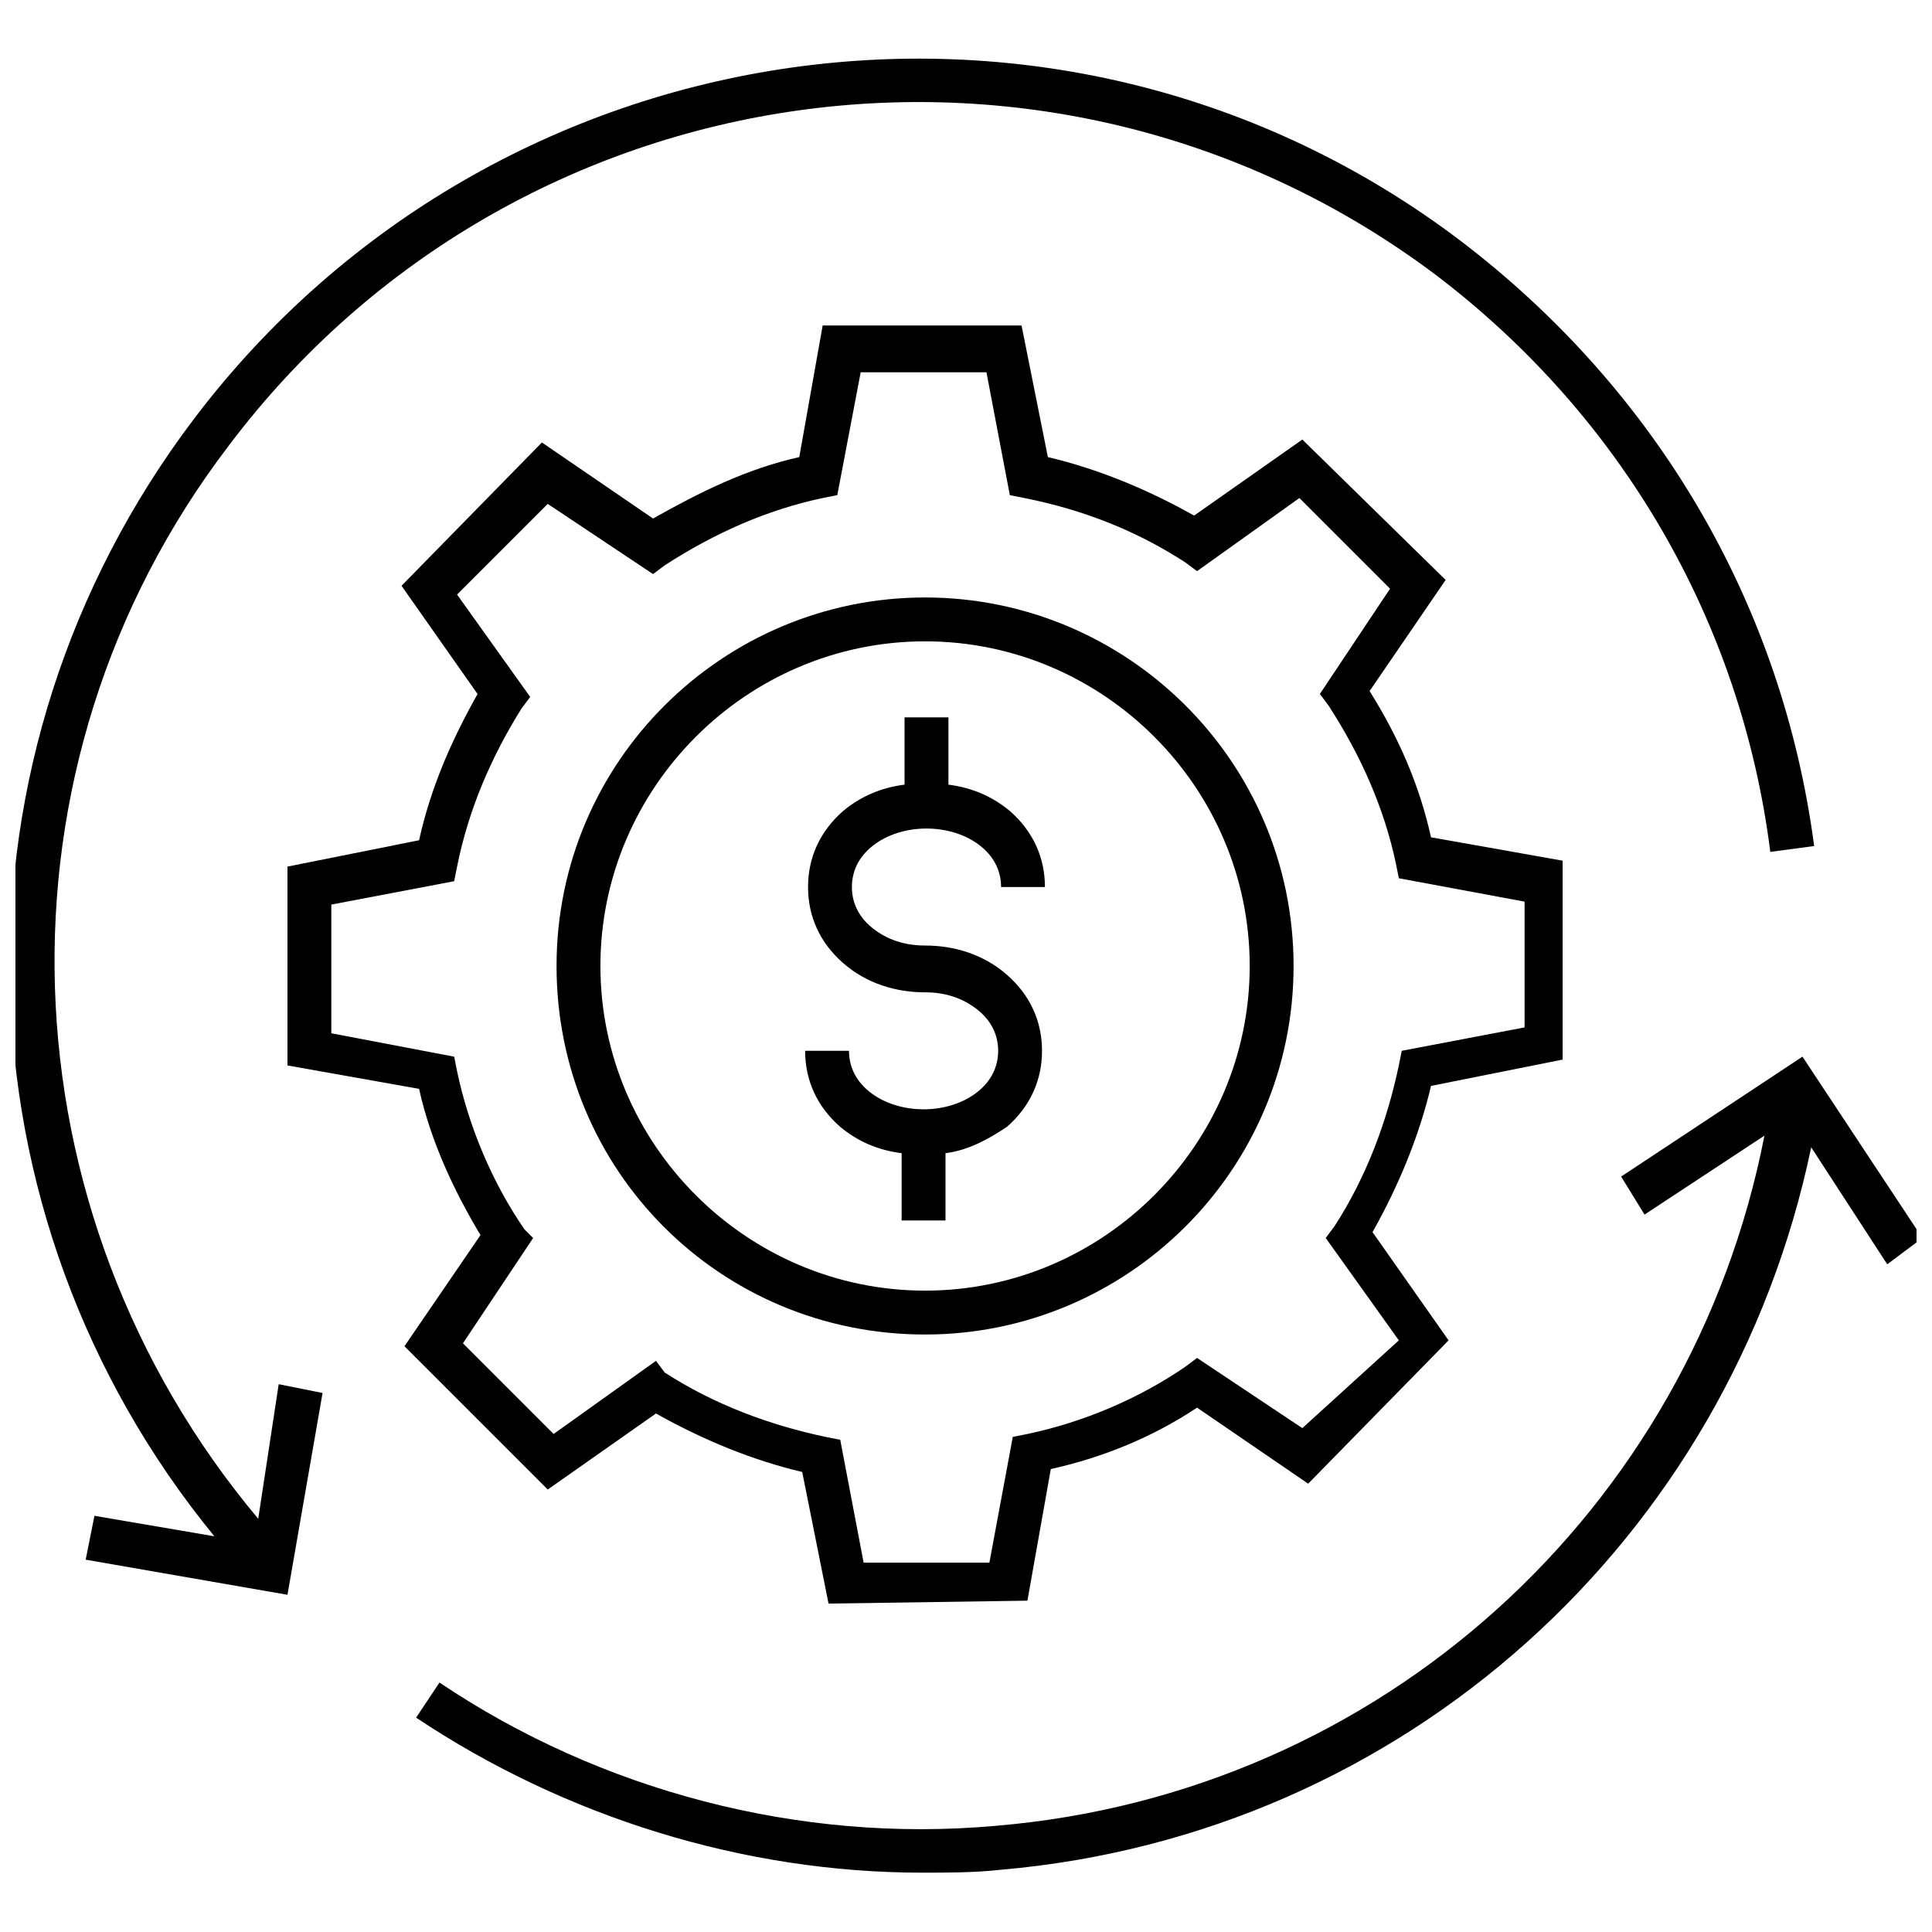
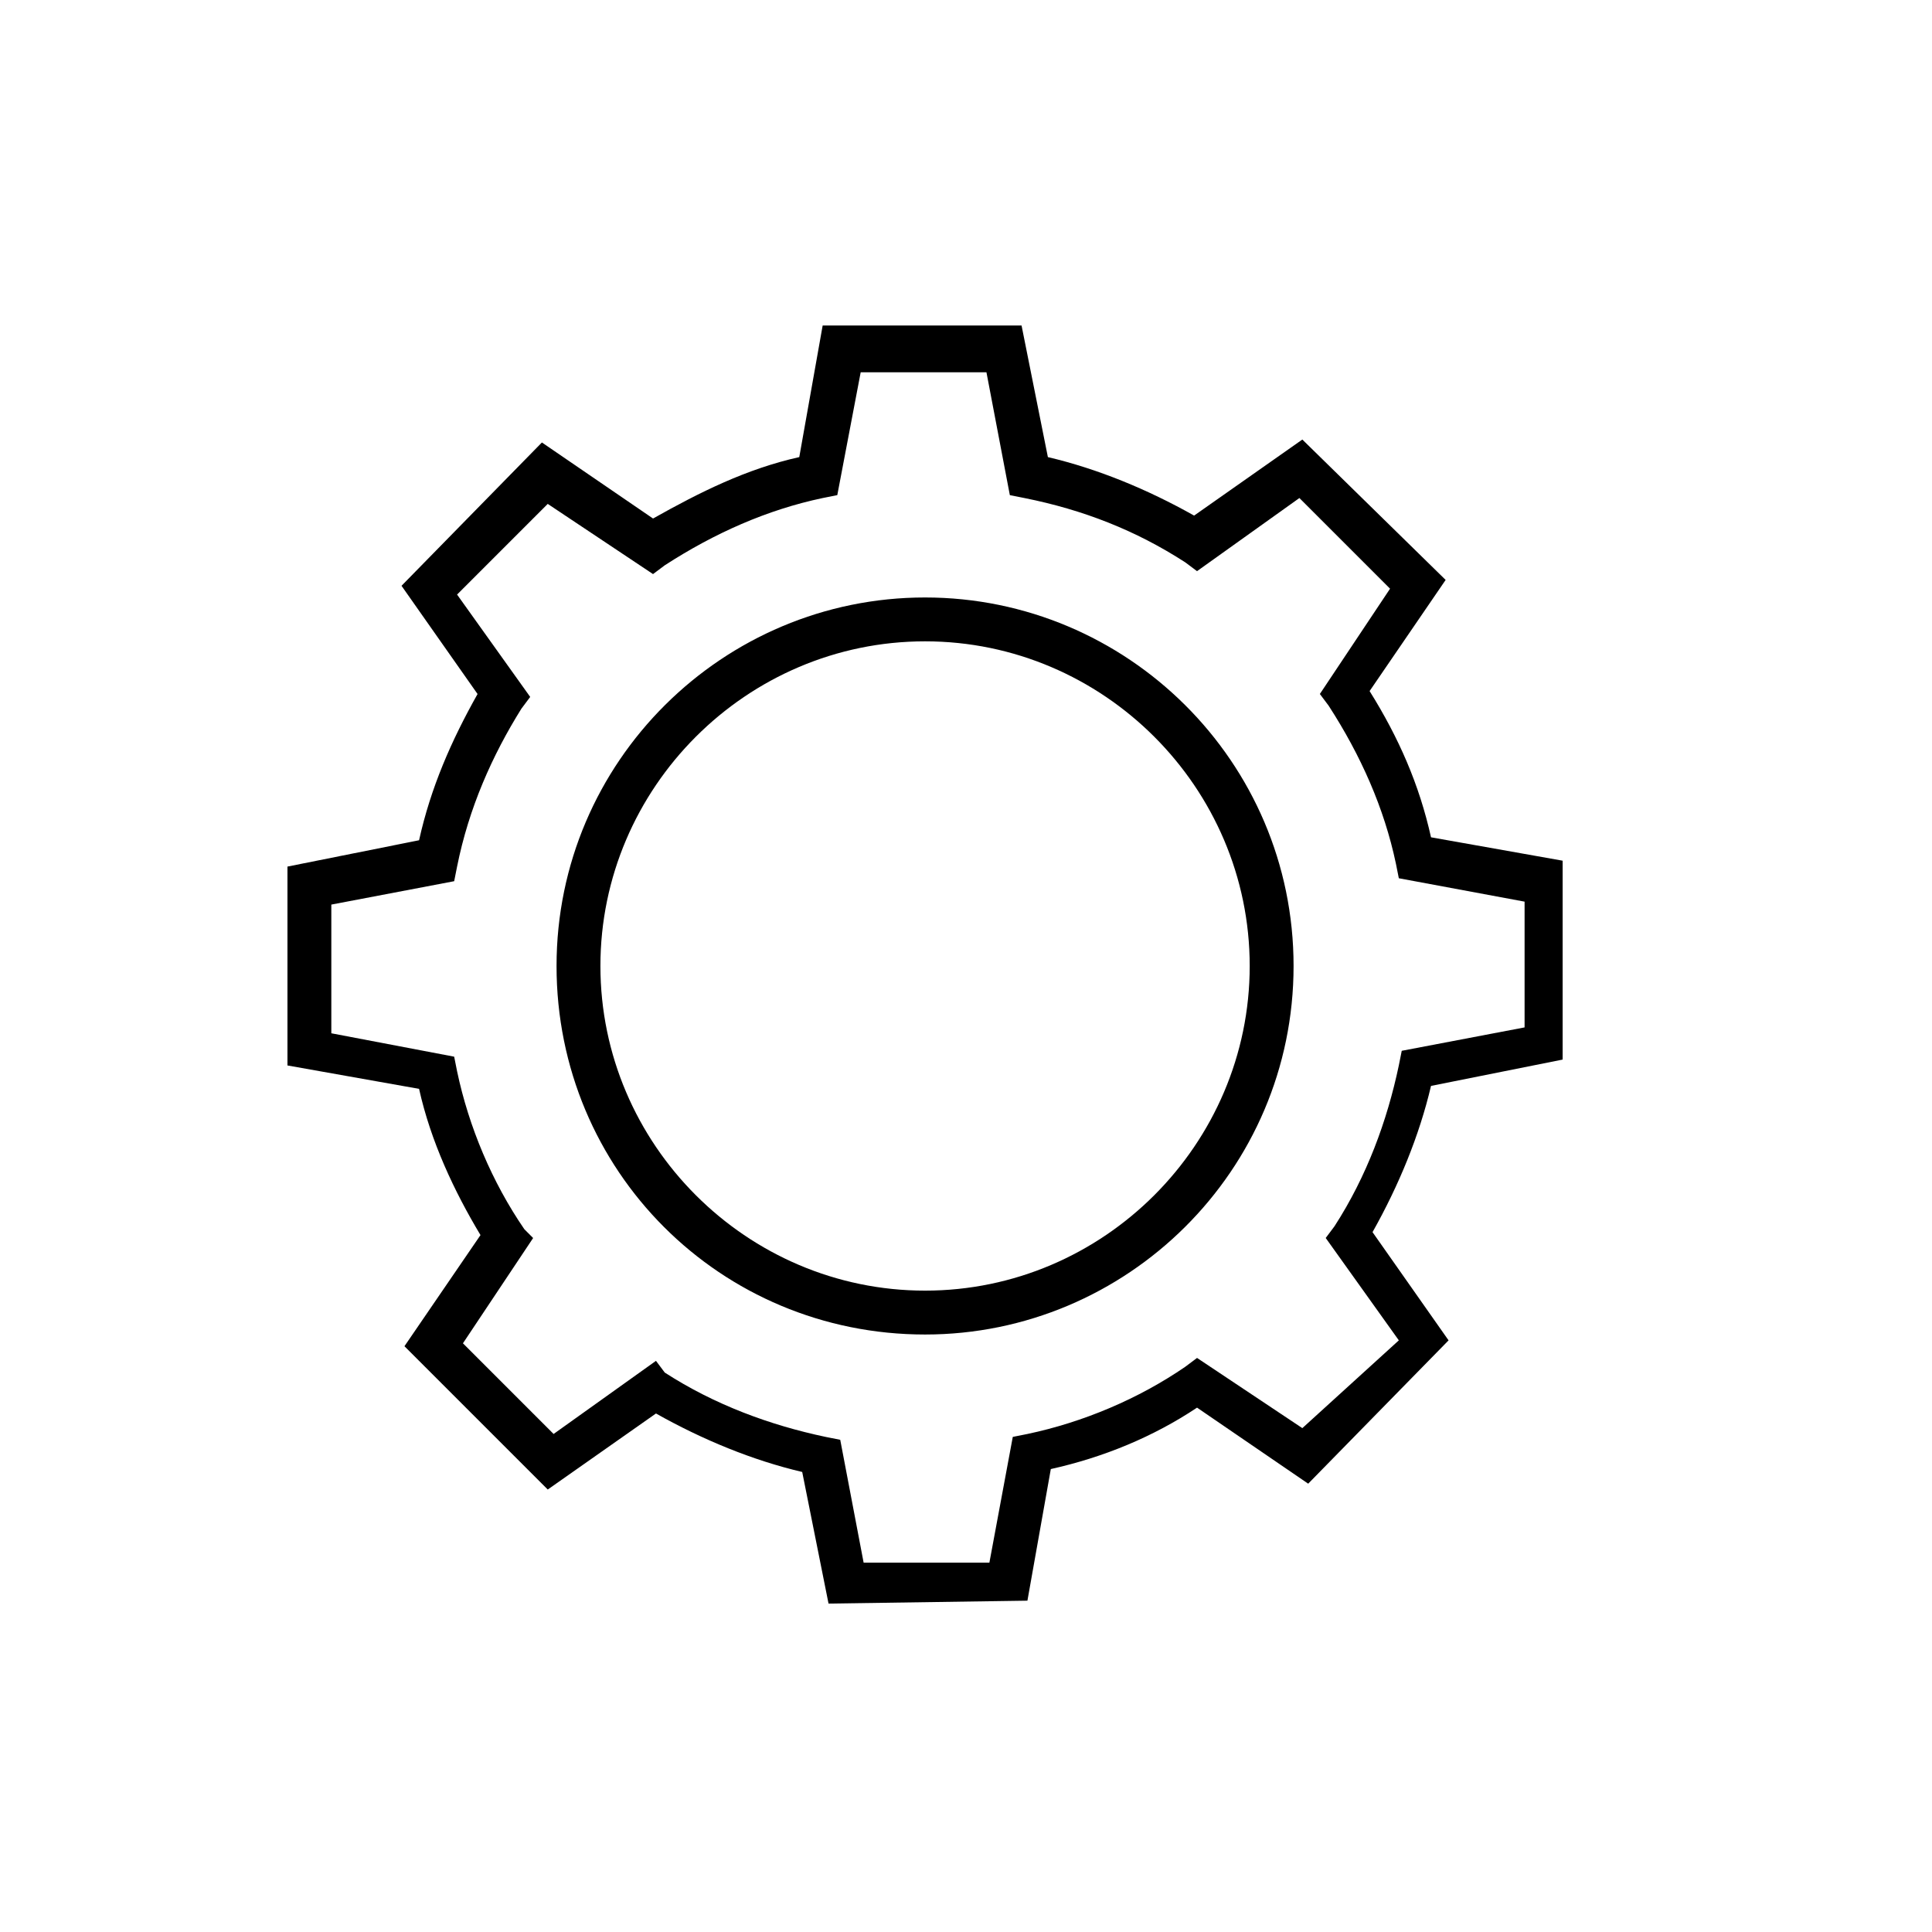
<svg xmlns="http://www.w3.org/2000/svg" width="800px" height="800px" version="1.1" viewBox="144 144 512 512">
  <defs>
    <clipPath id="b">
-       <path d="m148.09 159h476.91v408h-476.91z" />
-     </clipPath>
+       </clipPath>
    <clipPath id="a">
-       <path d="m254 424h397.9v217h-397.9z" />
-     </clipPath>
+       </clipPath>
  </defs>
  <path d="m289.16 538.74 28.68-20.152c12.402 6.977 25.578 12.402 38.754 15.5l6.977 34.879 52.707-0.773 6.199-34.879c13.953-3.102 27.129-8.527 38.754-16.277l29.453 20.152 37.203-37.98-20.152-28.68c6.977-12.402 12.402-25.578 15.5-38.754l34.879-6.977v-52.707l-34.879-6.199c-3.102-13.953-8.527-26.352-16.277-38.754l20.152-29.453-37.977-37.203-28.68 20.152c-12.402-6.977-25.578-12.402-38.754-15.5l-6.977-34.879h-52.707l-6.199 34.879c-13.953 3.102-26.352 9.301-38.754 16.277l-29.453-20.152-37.203 37.98 20.152 28.68c-6.977 12.402-12.402 24.805-15.5 38.754l-34.879 6.977v52.707l34.879 6.199c3.102 13.953 9.301 27.129 16.277 38.754l-20.152 29.453zm-6.199-68.98c-8.527-12.402-14.727-27.129-17.828-41.855l-0.773-3.875-32.555-6.199v-34.105l32.555-6.199 0.773-3.875c3.102-15.5 9.301-29.453 17.051-41.855l2.324-3.102-19.379-27.129 24.027-24.027 27.902 18.602 3.102-2.324c13.176-8.527 27.129-14.727 41.855-17.828l3.875-0.773 6.199-32.555h33.328l6.199 32.555 3.875 0.773c15.5 3.102 29.453 8.527 42.629 17.051l3.102 2.324 27.129-19.379 24.027 24.027-18.602 27.902 2.324 3.102c8.527 13.176 14.727 27.129 17.828 41.855l0.773 3.875 33.328 6.199v33.328l-32.555 6.199-0.773 3.875c-3.102 14.727-8.527 29.453-17.051 42.629l-2.324 3.102 19.379 27.129-25.574 23.262-27.902-18.602-3.102 2.324c-12.402 8.527-27.129 14.727-41.855 17.828l-3.875 0.773-6.199 33.328h-33.328l-6.199-32.555-3.875-0.773c-14.727-3.102-29.453-8.527-42.629-17.051l-2.328-3.102-27.129 19.379-24.027-24.027 18.602-27.902z" />
  <path d="m389.15 497.66c53.48 0 97.66-43.406 97.66-97.66 0-54.258-44.18-97.664-97.66-97.664-53.48 0-97.66 43.406-97.66 97.66-0.004 54.258 43.402 97.664 97.66 97.664zm0-183.7c47.281 0 86.035 38.754 86.035 86.035s-38.754 86.035-86.035 86.035-86.035-38.754-86.035-86.035 38.754-86.035 86.035-86.035z" />
  <g clip-path="url(#b)">
    <path d="m212.43 546.49c-68.207-81.383-72.859-199.2-7.75-284.46 75.957-100.76 219.35-120.91 320.11-44.957 48.828 37.203 80.609 91.461 88.359 152.69l11.625-1.551c-8.527-64.332-41.855-120.91-93.785-160.45-105.41-79.832-255.78-58.129-335.61 47.281-67.434 89.137-64.332 210.83 5.426 296.09l-31.777-5.426-2.324 11.625 53.477 9.305 9.301-53.48-11.625-2.324z" />
  </g>
  <g clip-path="url(#a)">
    <path d="m653.45 472.08-31.777-48.055-48.055 31.777 6.199 10.078 31.777-20.926c-19.379 99.211-101.54 174.39-203.85 182.92-51.93 4.652-104.64-9.301-147.27-37.98l-6.199 9.301c39.531 26.352 86.809 41.078 134.09 41.078 6.977 0 13.953 0 20.926-0.773 106.96-9.301 193-87.586 214.7-191.45l20.152 31.004z" />
  </g>
-   <path d="m374.42 433.33c-3.875-3.102-5.426-6.977-5.426-10.852h-11.629c0 7.75 3.102 14.727 9.301 20.152 4.652 3.875 10.078 6.199 16.277 6.977v17.828h11.625v-17.828c6.199-0.773 11.625-3.875 16.277-6.977 6.199-5.426 9.301-12.402 9.301-20.152s-3.102-14.727-9.301-20.152c-6.199-5.426-13.953-7.75-21.703-7.75-5.426 0-10.078-1.551-13.953-4.652s-5.426-6.977-5.426-10.852 1.551-7.75 5.426-10.852c7.75-6.199 20.926-6.199 28.68 0 3.875 3.102 5.426 6.977 5.426 10.852h11.625c0-7.75-3.102-14.727-9.301-20.152-4.652-3.875-10.078-6.199-16.277-6.977v-17.828h-11.625v17.828c-6.199 0.773-11.625 3.102-16.277 6.977-6.199 5.426-9.301 12.402-9.301 20.152s3.102 14.727 9.301 20.152c6.199 5.426 13.953 7.75 21.703 7.75 5.426 0 10.078 1.551 13.953 4.652s5.426 6.977 5.426 10.852-1.551 7.75-5.426 10.852c-7.75 6.199-20.926 6.199-28.676 0z" />
</svg>